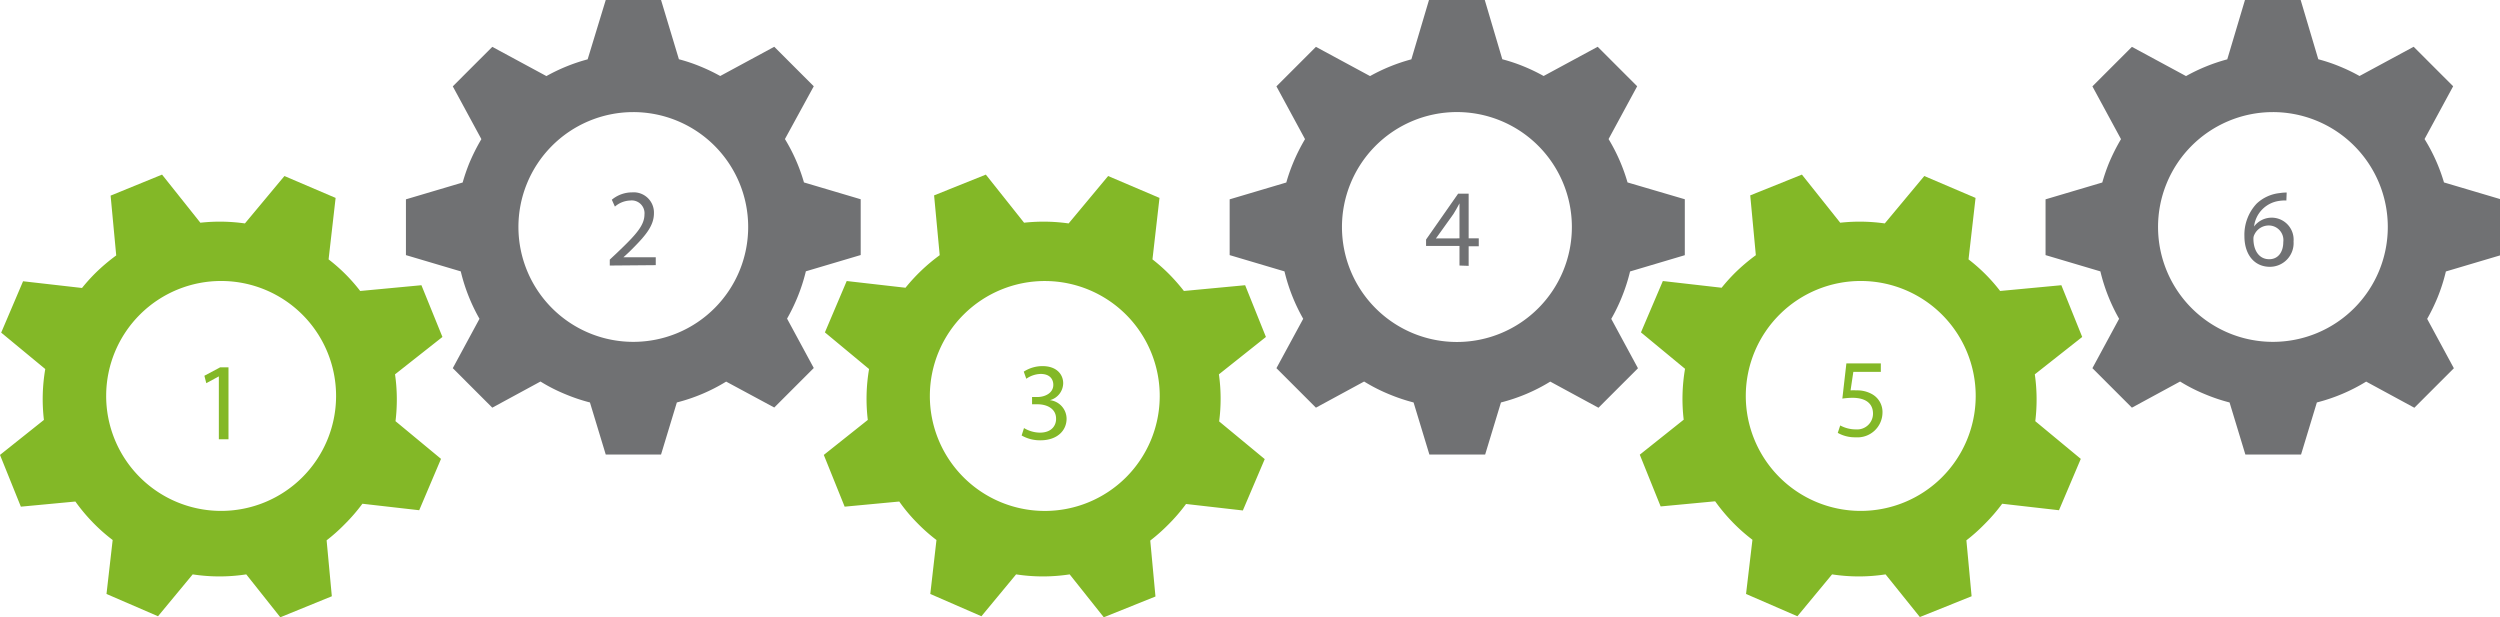
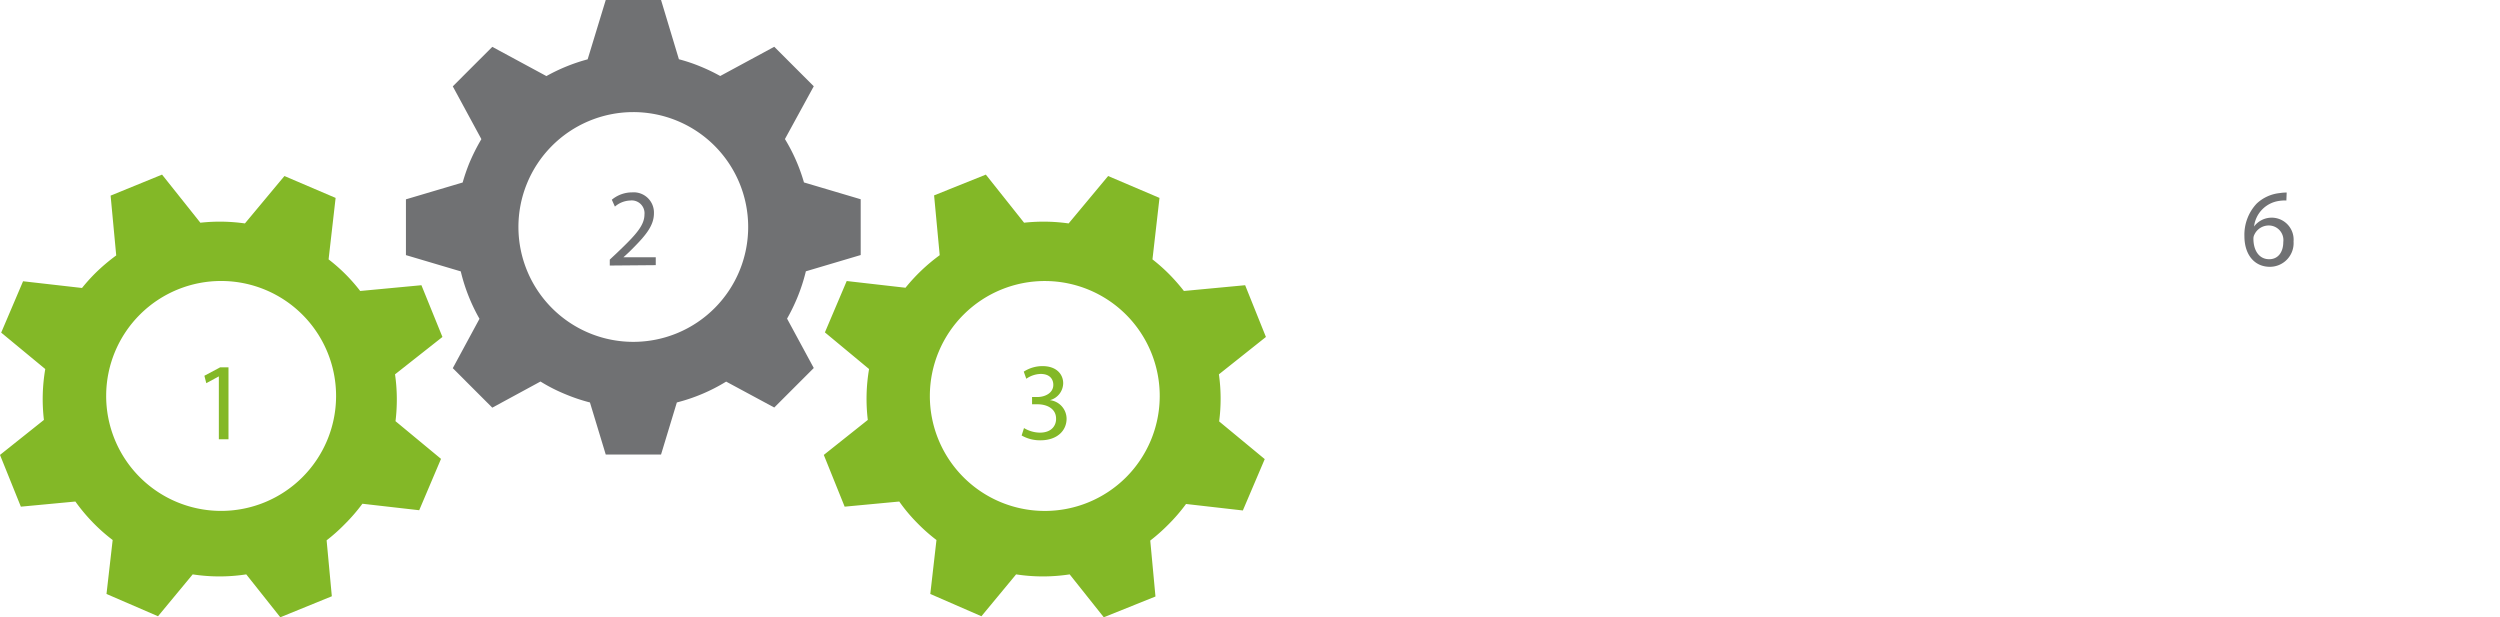
<svg xmlns="http://www.w3.org/2000/svg" viewBox="0 0 316.43 78.1">
  <defs>
    <style>.cls-1{fill:#83b827;}.cls-2{fill:#707173;}</style>
  </defs>
  <g id="Ebene_2" data-name="Ebene 2">
    <g id="Ebene_1-2" data-name="Ebene 1">
      <path class="cls-1" d="M50,47.38l6-4.73L53.34,36.1l-7.75.73a21.72,21.72,0,0,0-4-4l.89-7.78L36,22.28l-5,6a22.65,22.65,0,0,0-5.64-.09l-4.85-6.09L14,24.76l.71,7.57a24.08,24.08,0,0,0-2.64,2.24,22.94,22.94,0,0,0-1.69,1.88L2.92,35.6.15,42.1l5.58,4.61a22.43,22.43,0,0,0-.17,6.44L0,57.58l2.64,6.55,6.9-.65a22.85,22.85,0,0,0,2.35,2.79,22.05,22.05,0,0,0,2.37,2.08l-.78,6.83L20,78l4.39-5.3a22.34,22.34,0,0,0,6.78,0l4.31,5.43L42,75.47l-.66-7.08a21.67,21.67,0,0,0,2.25-2,22.49,22.49,0,0,0,2.28-2.63l7.19.82,2.76-6.5-5.76-4.77A22.59,22.59,0,0,0,50,47.38ZM38.22,60.46a14.55,14.55,0,1,1,.11-20.58A14.55,14.55,0,0,1,38.22,60.46Z" />
      <path class="cls-1" d="M27.7,47.64h0l-1.59.86-.24-.94,2-1.07h1.05V55.6H27.7Z" />
      <path class="cls-1" d="M154.28,47.38l5.95-4.73L157.6,36.1l-7.75.73a24.25,24.25,0,0,0-1.84-2.1,22.38,22.38,0,0,0-2.14-1.9l.89-7.78-6.5-2.77-5,6a22.64,22.64,0,0,0-5.64-.09l-4.84-6.09-6.55,2.63.71,7.57a23,23,0,0,0-4.33,4.12l-7.44-.85-2.76,6.5L110,46.71a22.43,22.43,0,0,0-.16,6.44l-5.57,4.43,2.64,6.55,6.91-.65a21.19,21.19,0,0,0,2.35,2.79,22,22,0,0,0,2.36,2.08l-.78,6.83L124.22,78l4.39-5.3a22.34,22.34,0,0,0,6.78,0l4.32,5.43,6.54-2.63-.66-7.08a22.86,22.86,0,0,0,2.26-2,22.39,22.39,0,0,0,2.27-2.63l7.19.82,2.77-6.5-5.77-4.77A22.18,22.18,0,0,0,154.28,47.38Zm-11.8,13.08a14.55,14.55,0,1,1,.1-20.58A14.56,14.56,0,0,1,142.48,60.46Z" />
      <path class="cls-1" d="M129.61,54.18a4,4,0,0,0,2,.58c1.59,0,2.08-1,2.06-1.77,0-1.27-1.16-1.82-2.35-1.82h-.69v-.92h.69c.9,0,2-.47,2-1.54,0-.73-.46-1.38-1.6-1.38a3.33,3.33,0,0,0-1.82.61l-.32-.9a4.34,4.34,0,0,1,2.38-.7c1.79,0,2.61,1.06,2.61,2.17a2.25,2.25,0,0,1-1.68,2.14v0A2.38,2.38,0,0,1,135,53c0,1.46-1.14,2.73-3.32,2.73a4.67,4.67,0,0,1-2.37-.61Z" />
-       <path class="cls-1" d="M257.55,47.38l6-4.73-2.64-6.55-7.75.73a21.72,21.72,0,0,0-4-4l.89-7.78-6.49-2.77-5,6a22.65,22.65,0,0,0-5.64-.09l-4.85-6.09-6.54,2.63.71,7.57a24.08,24.08,0,0,0-2.64,2.24,22.94,22.94,0,0,0-1.69,1.88l-7.44-.85-2.77,6.5,5.58,4.61a22.43,22.43,0,0,0-.17,6.44l-5.56,4.43,2.64,6.55,6.9-.65a22.85,22.85,0,0,0,2.35,2.79,22.05,22.05,0,0,0,2.37,2.08L221,75.18,227.5,78l4.39-5.3a22.27,22.27,0,0,0,6.77,0L243,78.1l6.55-2.63-.66-7.08a21.67,21.67,0,0,0,2.25-2,22.49,22.49,0,0,0,2.28-2.63l7.19.82,2.76-6.5-5.76-4.77A22.59,22.59,0,0,0,257.55,47.38Zm-11.8,13.08a14.55,14.55,0,1,1,.11-20.58A14.55,14.55,0,0,1,245.75,60.46Z" />
-       <path class="cls-1" d="M238.06,47.07h-3.48l-.35,2.34a6.45,6.45,0,0,1,.74,0,3.82,3.82,0,0,1,2,.49,2.59,2.59,0,0,1,1.3,2.34,3.16,3.16,0,0,1-3.39,3.11,4.43,4.43,0,0,1-2.27-.56l.31-.94a4.14,4.14,0,0,0,2,.5,2,2,0,0,0,2.15-2c0-1.18-.8-2-2.62-2a9.74,9.74,0,0,0-1.26.1L233.7,46h4.36Z" />
-       <path class="cls-2" d="M306.88,17.6l3.62-6.68-5-5-6.85,3.7a22.37,22.37,0,0,0-2.51-1.21,21,21,0,0,0-2.71-.91L291.2,0h-7.05l-2.24,7.51a22.79,22.79,0,0,0-5.22,2.12l-6.85-3.7-5,5,3.62,6.68a24.77,24.77,0,0,0-1.55,3.09,24.27,24.27,0,0,0-.82,2.4l-7.18,2.13v7.06l6.94,2.06a22.82,22.82,0,0,0,2.37,6l-3.38,6.25,5,5,6.1-3.31a21.19,21.19,0,0,0,3.26,1.65,22.14,22.14,0,0,0,3,1l2,6.59h7.05l2-6.59a22.58,22.58,0,0,0,6.24-2.64l6.1,3.31,5-5-3.38-6.25a23.91,23.91,0,0,0,1.31-2.69,22.71,22.71,0,0,0,1.06-3.31l6.94-2.06V25.22l-7.18-2.13A22.46,22.46,0,0,0,306.88,17.6Zm-5.74,16.65a14.54,14.54,0,1,1-8-19A14.54,14.54,0,0,1,301.14,34.25Z" />
      <path class="cls-2" d="M289.39,25.38a4.37,4.37,0,0,0-.92.05,3.71,3.71,0,0,0-3.17,3.24h0a2.78,2.78,0,0,1,5,1.89,3,3,0,0,1-3,3.21c-1.94,0-3.22-1.52-3.22-3.88a5.76,5.76,0,0,1,1.54-4.11,5,5,0,0,1,2.92-1.34,5.37,5.37,0,0,1,.89-.07ZM289,30.63a1.85,1.85,0,0,0-1.87-2.09,2,2,0,0,0-1.77,1.12,1.09,1.09,0,0,0-.14.55c0,1.5.72,2.6,2,2.6C288.33,32.81,289,31.93,289,30.63Z" />
      <path class="cls-2" d="M99.35,17.6,103,10.92l-5-5-6.84,3.7a23.4,23.4,0,0,0-2.52-1.21,21,21,0,0,0-2.71-.91L83.67,0h-7L74.38,7.51a22.79,22.79,0,0,0-5.22,2.12l-6.85-3.7-5,5,3.62,6.68a24.77,24.77,0,0,0-1.55,3.09,24.27,24.27,0,0,0-.82,2.4l-7.18,2.13v7.06l6.94,2.06a22.82,22.82,0,0,0,2.37,6l-3.38,6.25,5,5,6.1-3.31a21.19,21.19,0,0,0,3.26,1.65,22.14,22.14,0,0,0,3,1l2,6.59h7l2-6.59a22.58,22.58,0,0,0,6.24-2.64L98,51.58l5-5-3.38-6.25a23.91,23.91,0,0,0,1.31-2.69A22.71,22.71,0,0,0,102,34.34l6.94-2.06V25.22l-7.18-2.13A22.46,22.46,0,0,0,99.35,17.6ZM93.61,34.25a14.54,14.54,0,1,1-8-19A14.54,14.54,0,0,1,93.61,34.25Z" />
      <path class="cls-2" d="M77.18,33.61v-.75l1-.94c2.33-2.22,3.38-3.39,3.39-4.76a1.62,1.62,0,0,0-1.81-1.78,3.11,3.11,0,0,0-1.93.77l-.39-.87A4,4,0,0,1,80,24.35,2.56,2.56,0,0,1,82.77,27c0,1.68-1.22,3-3.13,4.89l-.73.67v0H83v1Z" />
-       <path class="cls-2" d="M203.6,17.6l3.62-6.68-5-5-6.84,3.7a23.24,23.24,0,0,0-2.51-1.21,21.71,21.71,0,0,0-2.72-.91L187.93,0h-7.06l-2.23,7.51a22.86,22.86,0,0,0-5.23,2.12l-6.85-3.7-5,5,3.62,6.68a23.42,23.42,0,0,0-1.54,3.09,22,22,0,0,0-.83,2.4l-7.17,2.13v7.06l6.94,2.06a22.82,22.82,0,0,0,2.37,6l-3.39,6.25,5,5,6.1-3.31a21.65,21.65,0,0,0,3.26,1.65,22.75,22.75,0,0,0,3,1l2,6.59h7.06l2-6.59a22.45,22.45,0,0,0,6.24-2.64l6.1,3.31,5-5-3.38-6.25a22.31,22.31,0,0,0,1.31-2.69,22.77,22.77,0,0,0,1.07-3.31l6.93-2.06V25.22L206,23.09A22.88,22.88,0,0,0,203.6,17.6Zm-5.73,16.65a14.55,14.55,0,1,1-8-19A14.55,14.55,0,0,1,197.87,34.25Z" />
-       <path class="cls-2" d="M184.73,33.61V31.13H180.5v-.81l4.06-5.81h1.33v5.66h1.28v1h-1.28v2.48Zm0-3.44v-3c0-.48,0-1,0-1.43h0c-.28.53-.5.92-.76,1.34l-2.22,3.1v0Z" />
    </g>
  </g>
</svg>